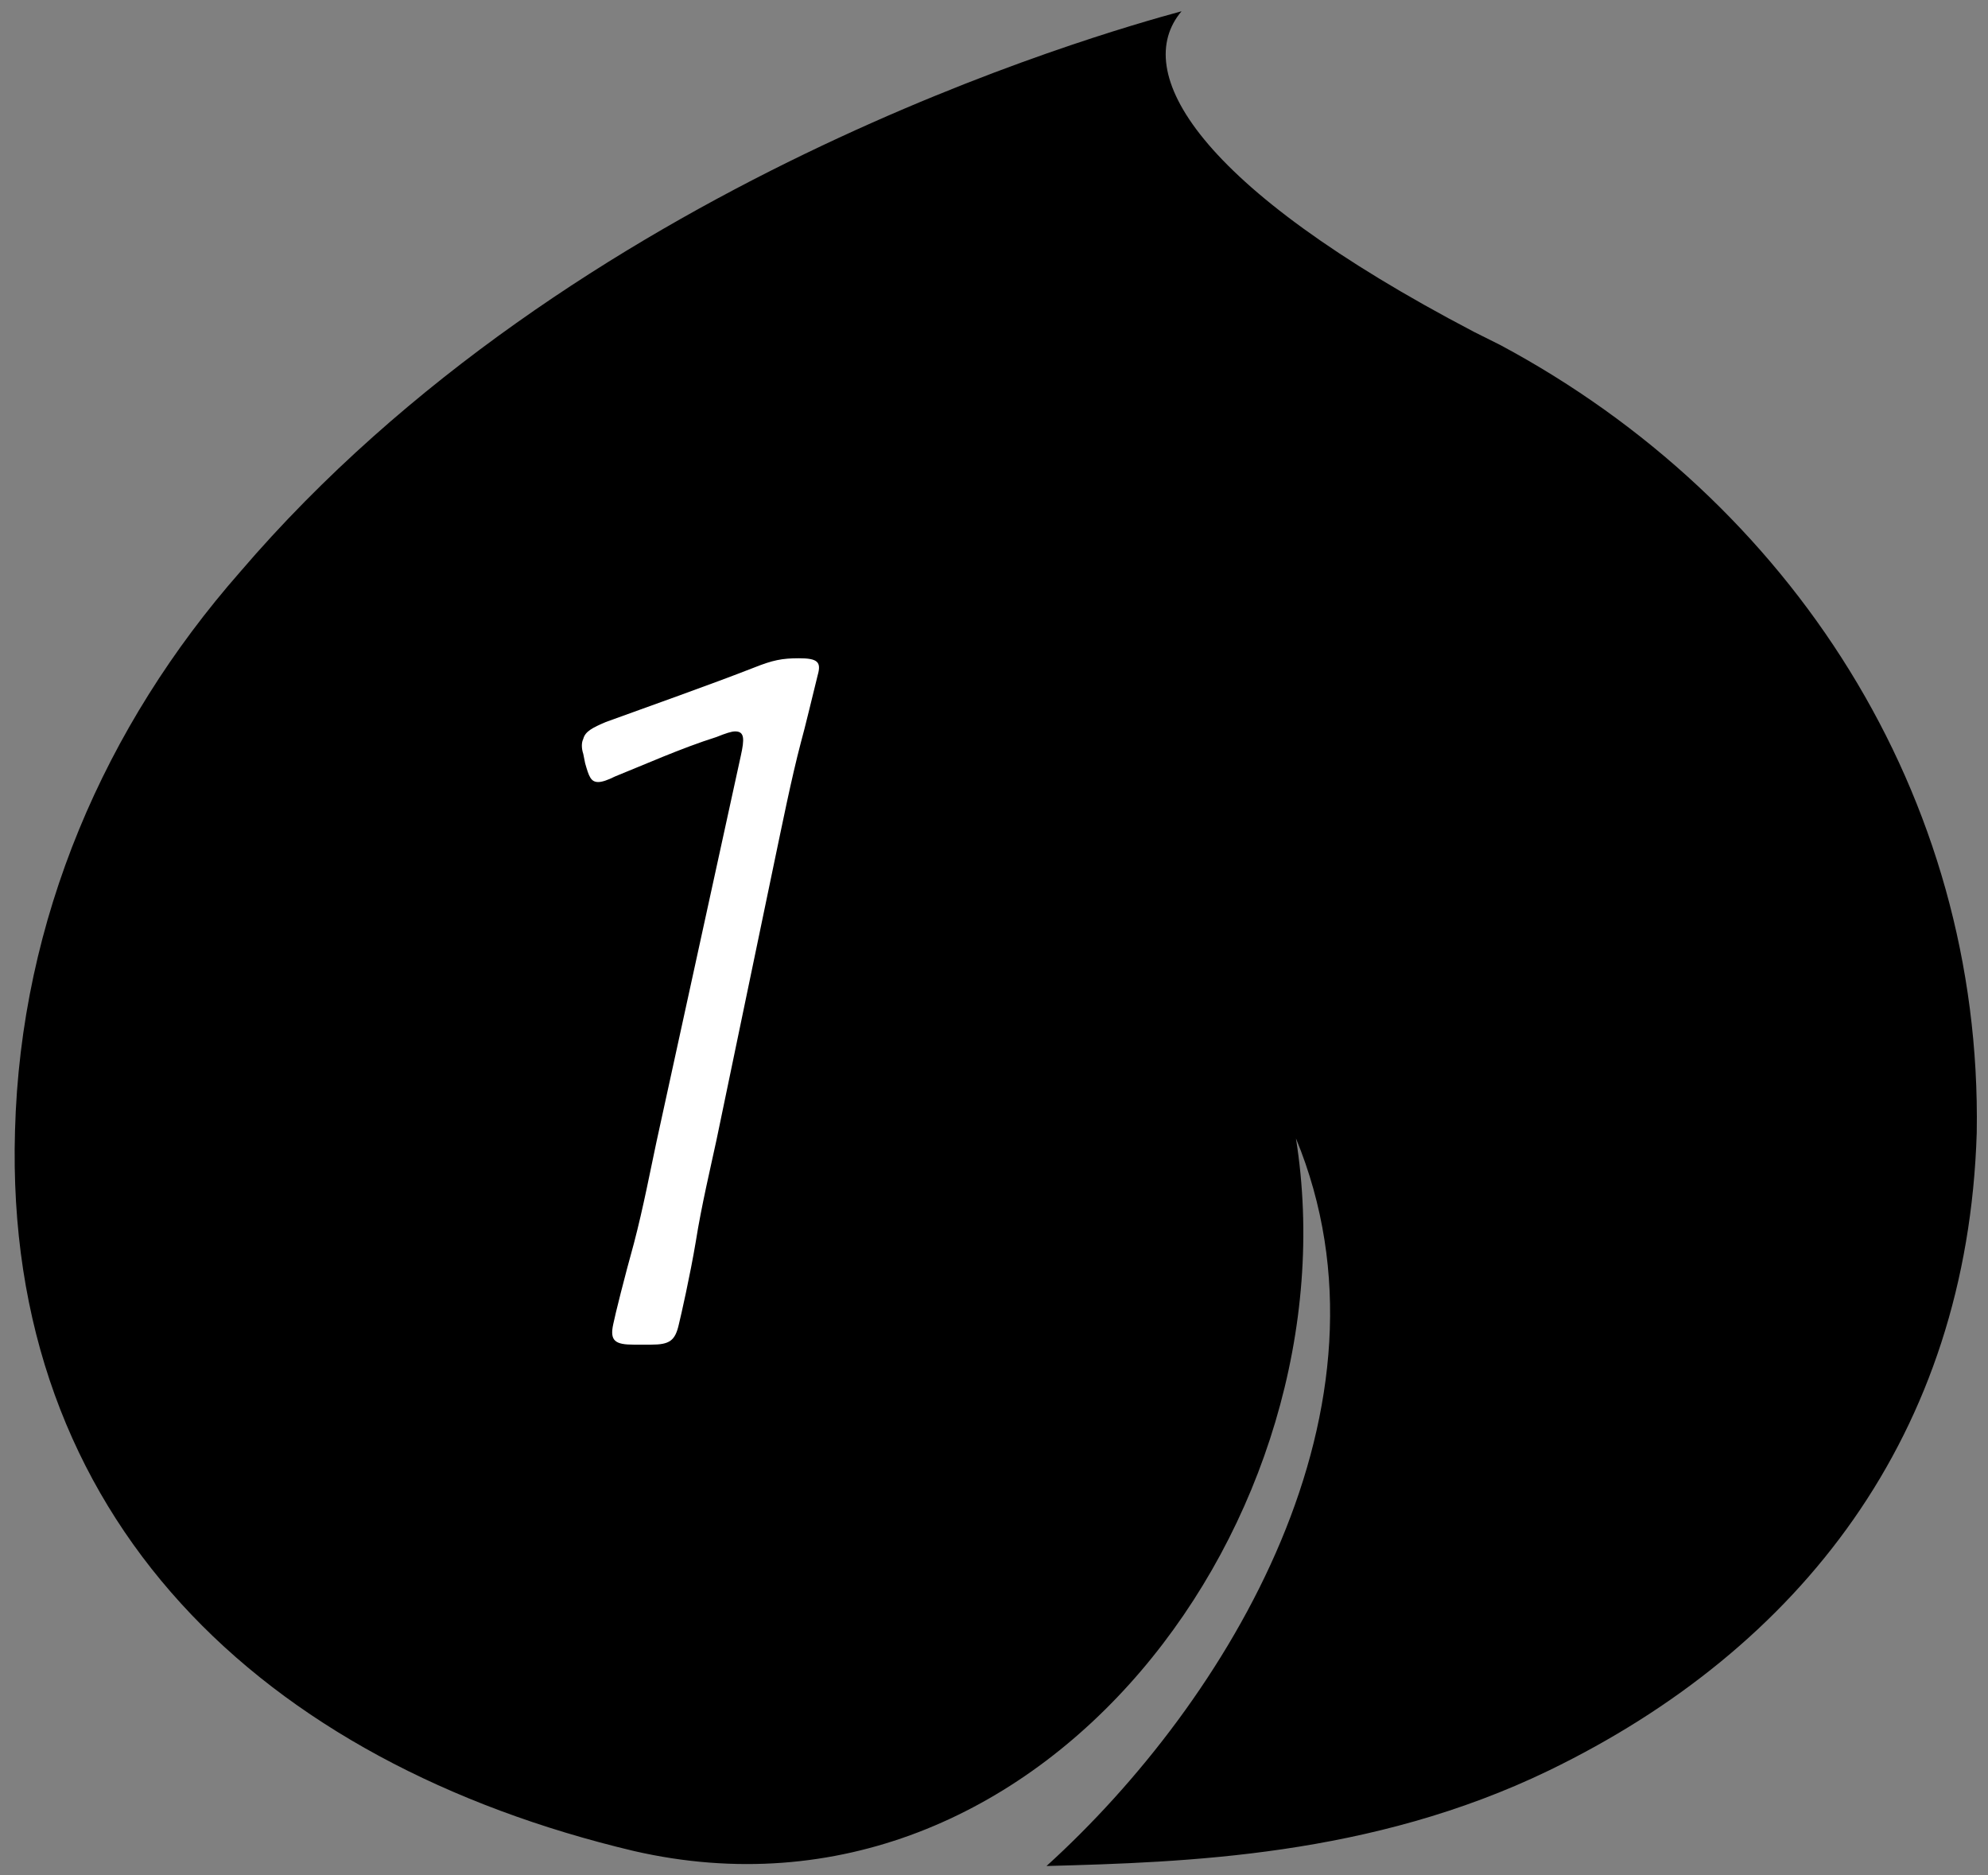
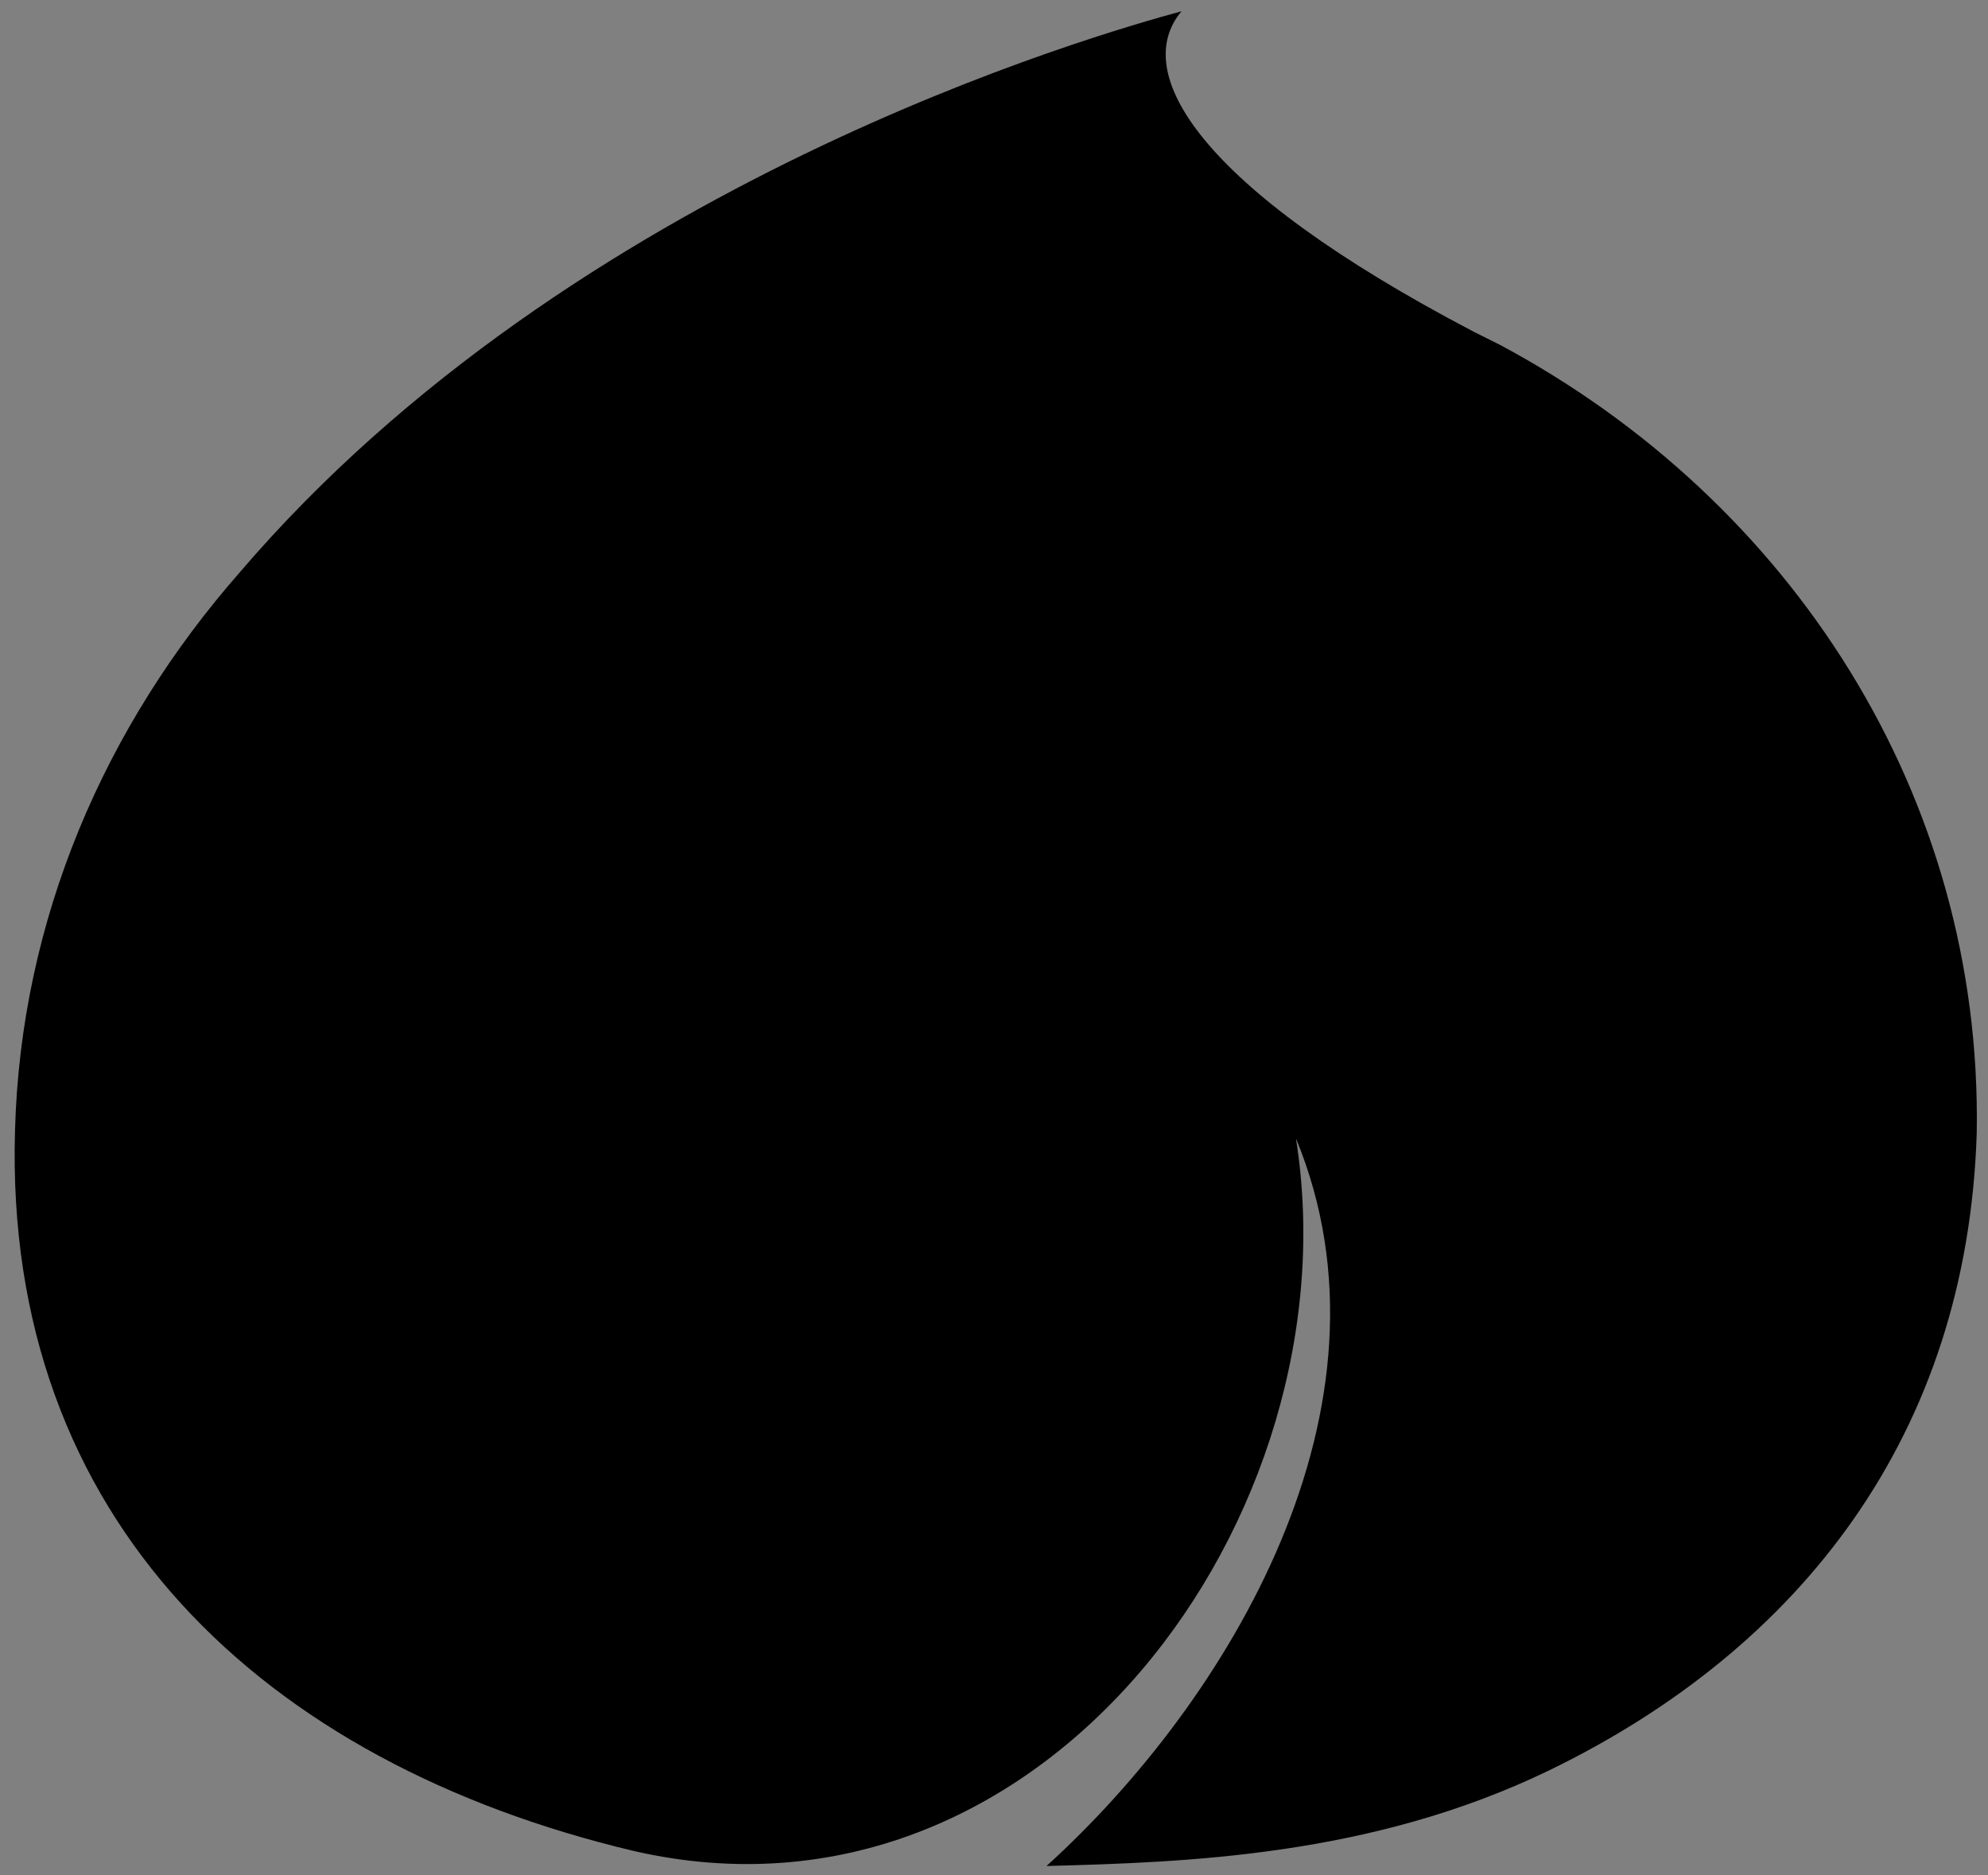
<svg xmlns="http://www.w3.org/2000/svg" version="1.1" id="レイヤー_1" x="0px" y="0px" viewBox="0 0 106 100" style="enable-background:new 0 0 106 100;" xml:space="preserve">
  <rect x="0" y="0" width="106" height="100" fill="#808080" stroke="none" />
  <style type="text/css">
	.st0{fill:#FFFFFF;}
</style>
  <g>
    <path d="M80,18.4l-1.4-0.7C63.7,9.9,60.3,3.8,63,0.6c-4.4,1.2-32.4,9.1-50.2,29.9l0,0C5.6,38.7,1.1,49,0.8,60.3   C0.2,81,14,94,33.8,98.7c21.8,5,38.5-17.9,35.3-38c5.9,14.3-3.6,30-13.3,38.8c7.4-0.2,17.3-0.5,26.8-5.1   c13.4-6.5,22.3-17.9,22.8-34C105.7,42.4,95.5,26.7,80,18.4z" />
    <g>
-       <path class="st0" d="M38.2,60.8c-0.3,1.4-0.8,3.5-1.1,5.4c-0.3,1.8-0.8,4-0.9,4.4c-0.2,0.9-0.5,1.1-1.5,1.1h-0.9    c-1,0-1.3-0.2-1.1-1.1c0.1-0.5,0.6-2.5,1.1-4.3c0.5-1.9,0.9-4,1.2-5.4l4.5-20.6c0.2-0.9,0.2-1.3-0.3-1.3c-0.2,0-0.5,0.1-1,0.3    c-1.9,0.6-3.9,1.5-5.4,2.1c-0.4,0.2-0.7,0.3-0.9,0.3c-0.4,0-0.5-0.3-0.7-1l-0.1-0.5c-0.1-0.3-0.1-0.6,0-0.8    c0.1-0.4,0.5-0.6,1.2-0.9c2.2-0.8,5.6-2,7.9-2.9c1-0.4,1.5-0.5,2.4-0.5c1,0,1.2,0.2,1,0.9c-0.2,0.8-0.7,2.9-0.9,3.6    c-0.5,1.9-1,4.4-1.4,6.3L38.2,60.8z" />
-     </g>
+       </g>
  </g>
</svg>